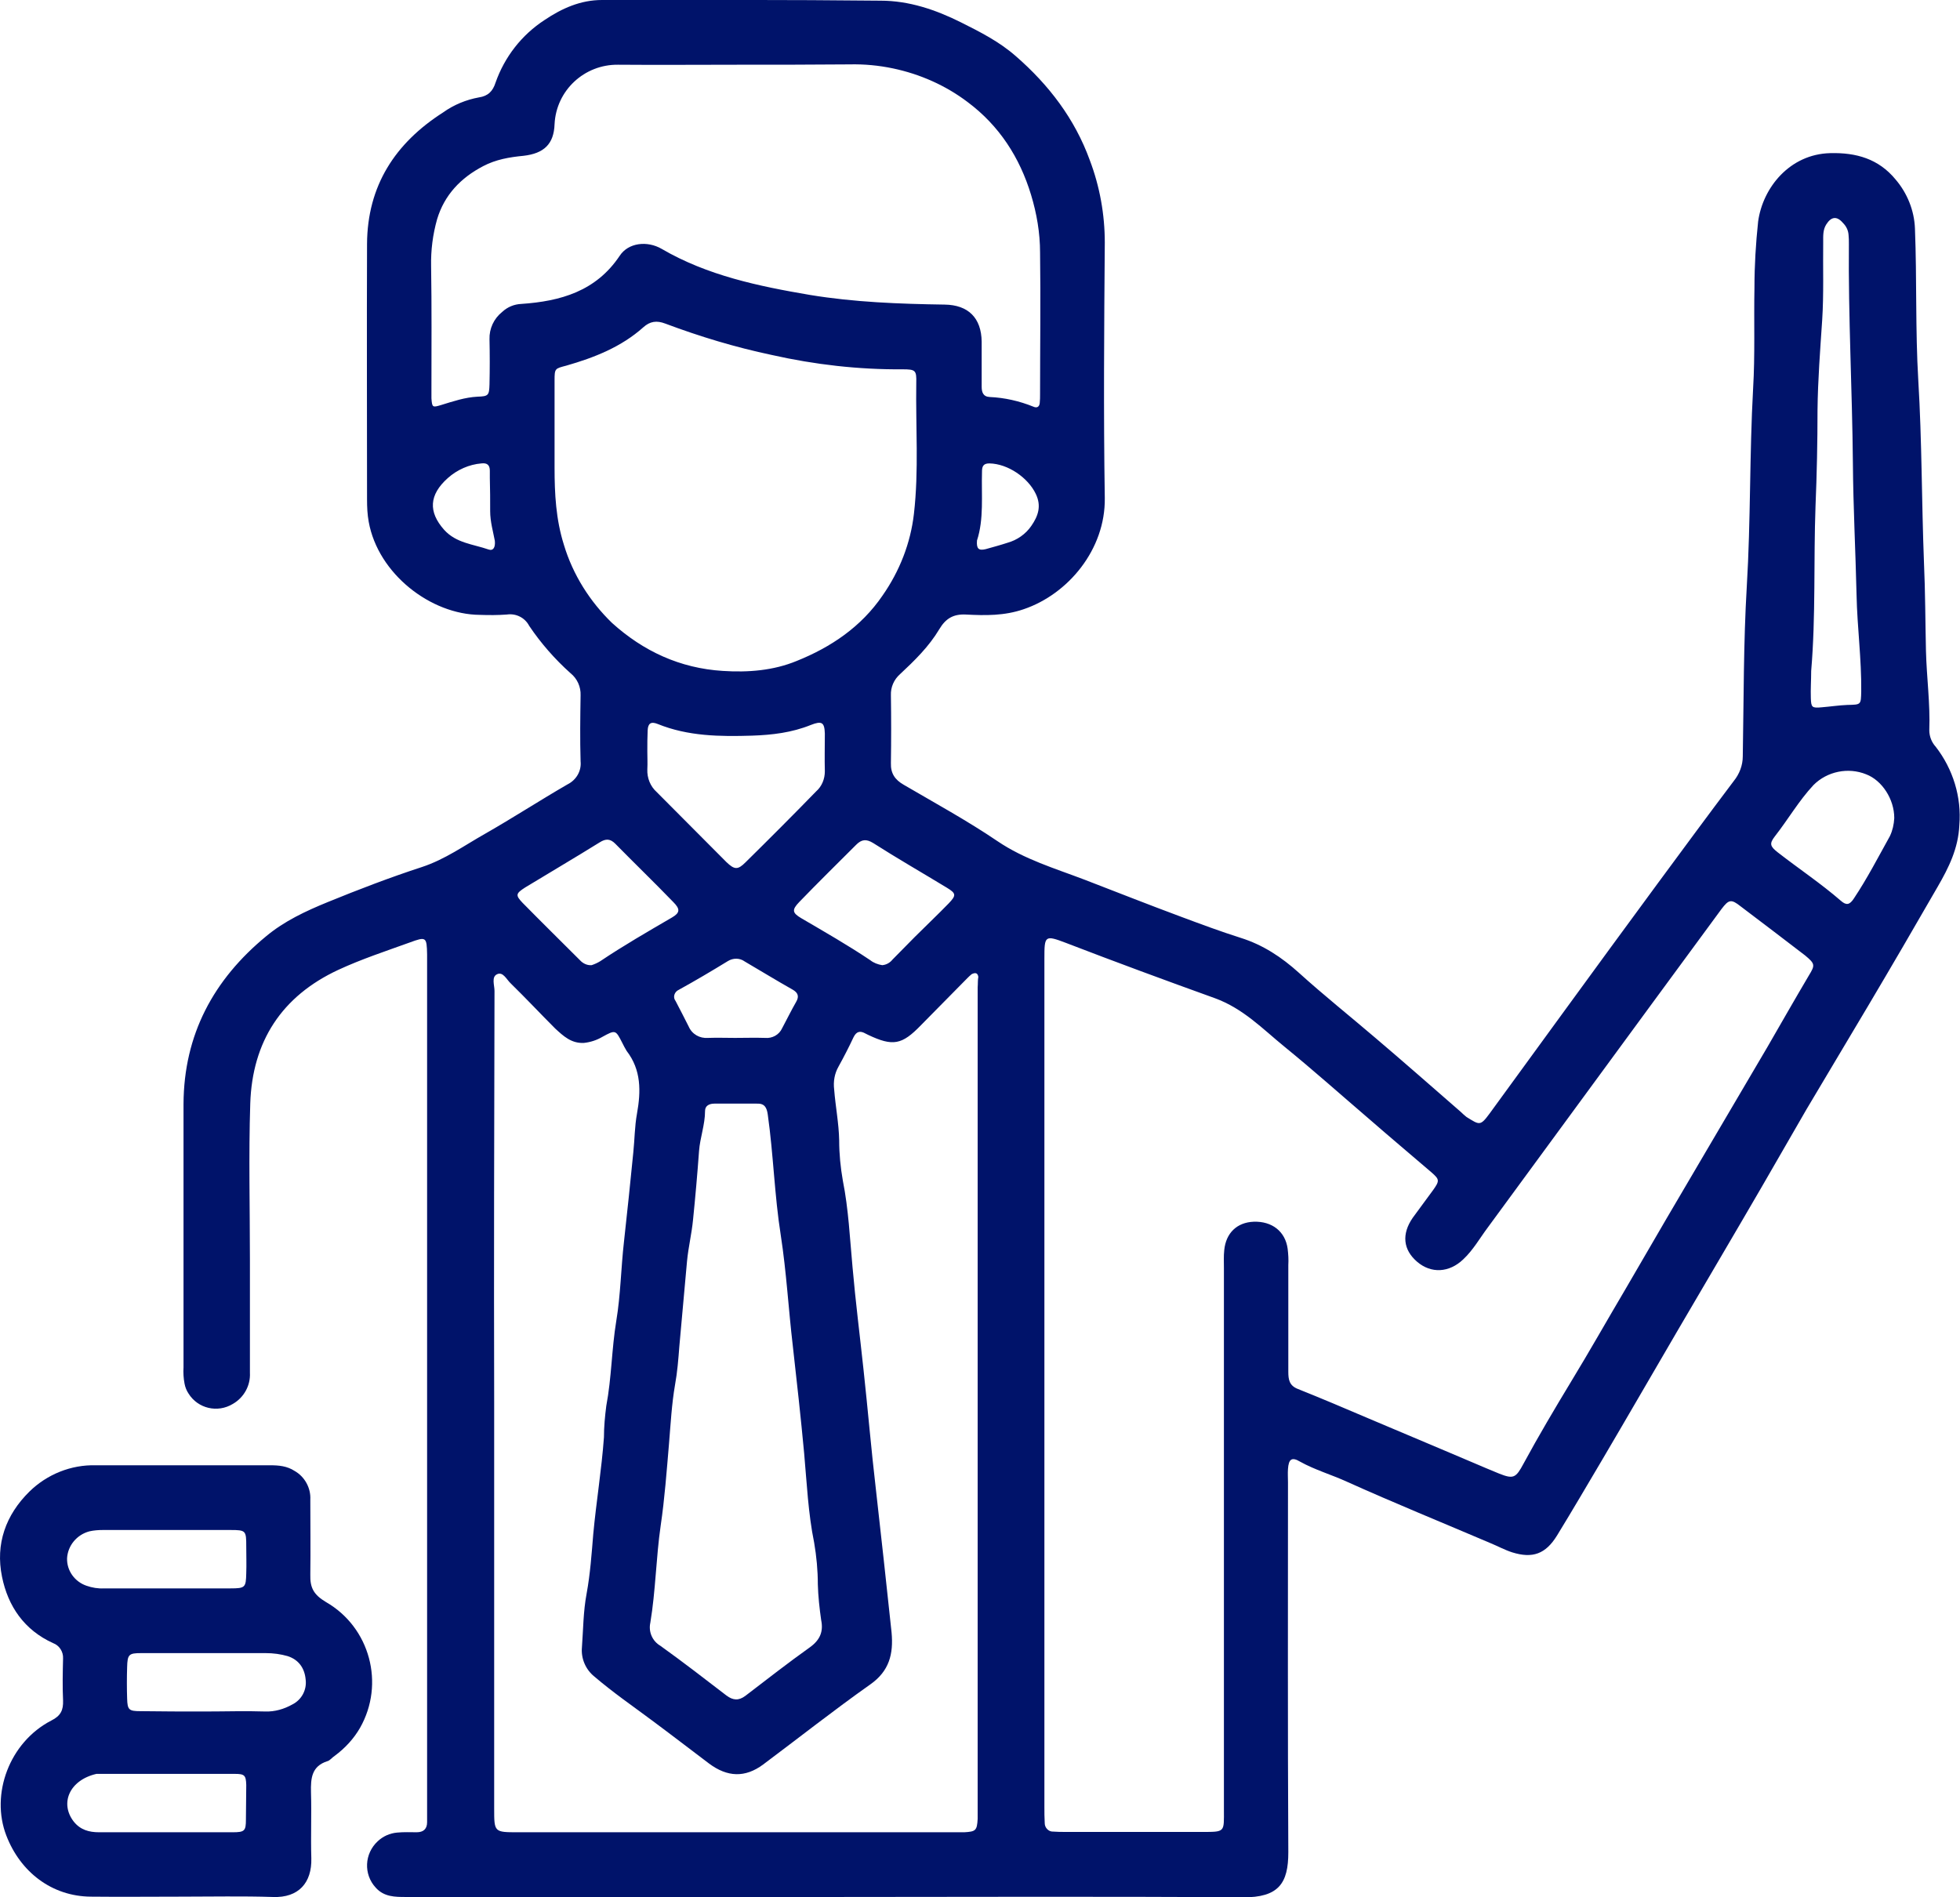
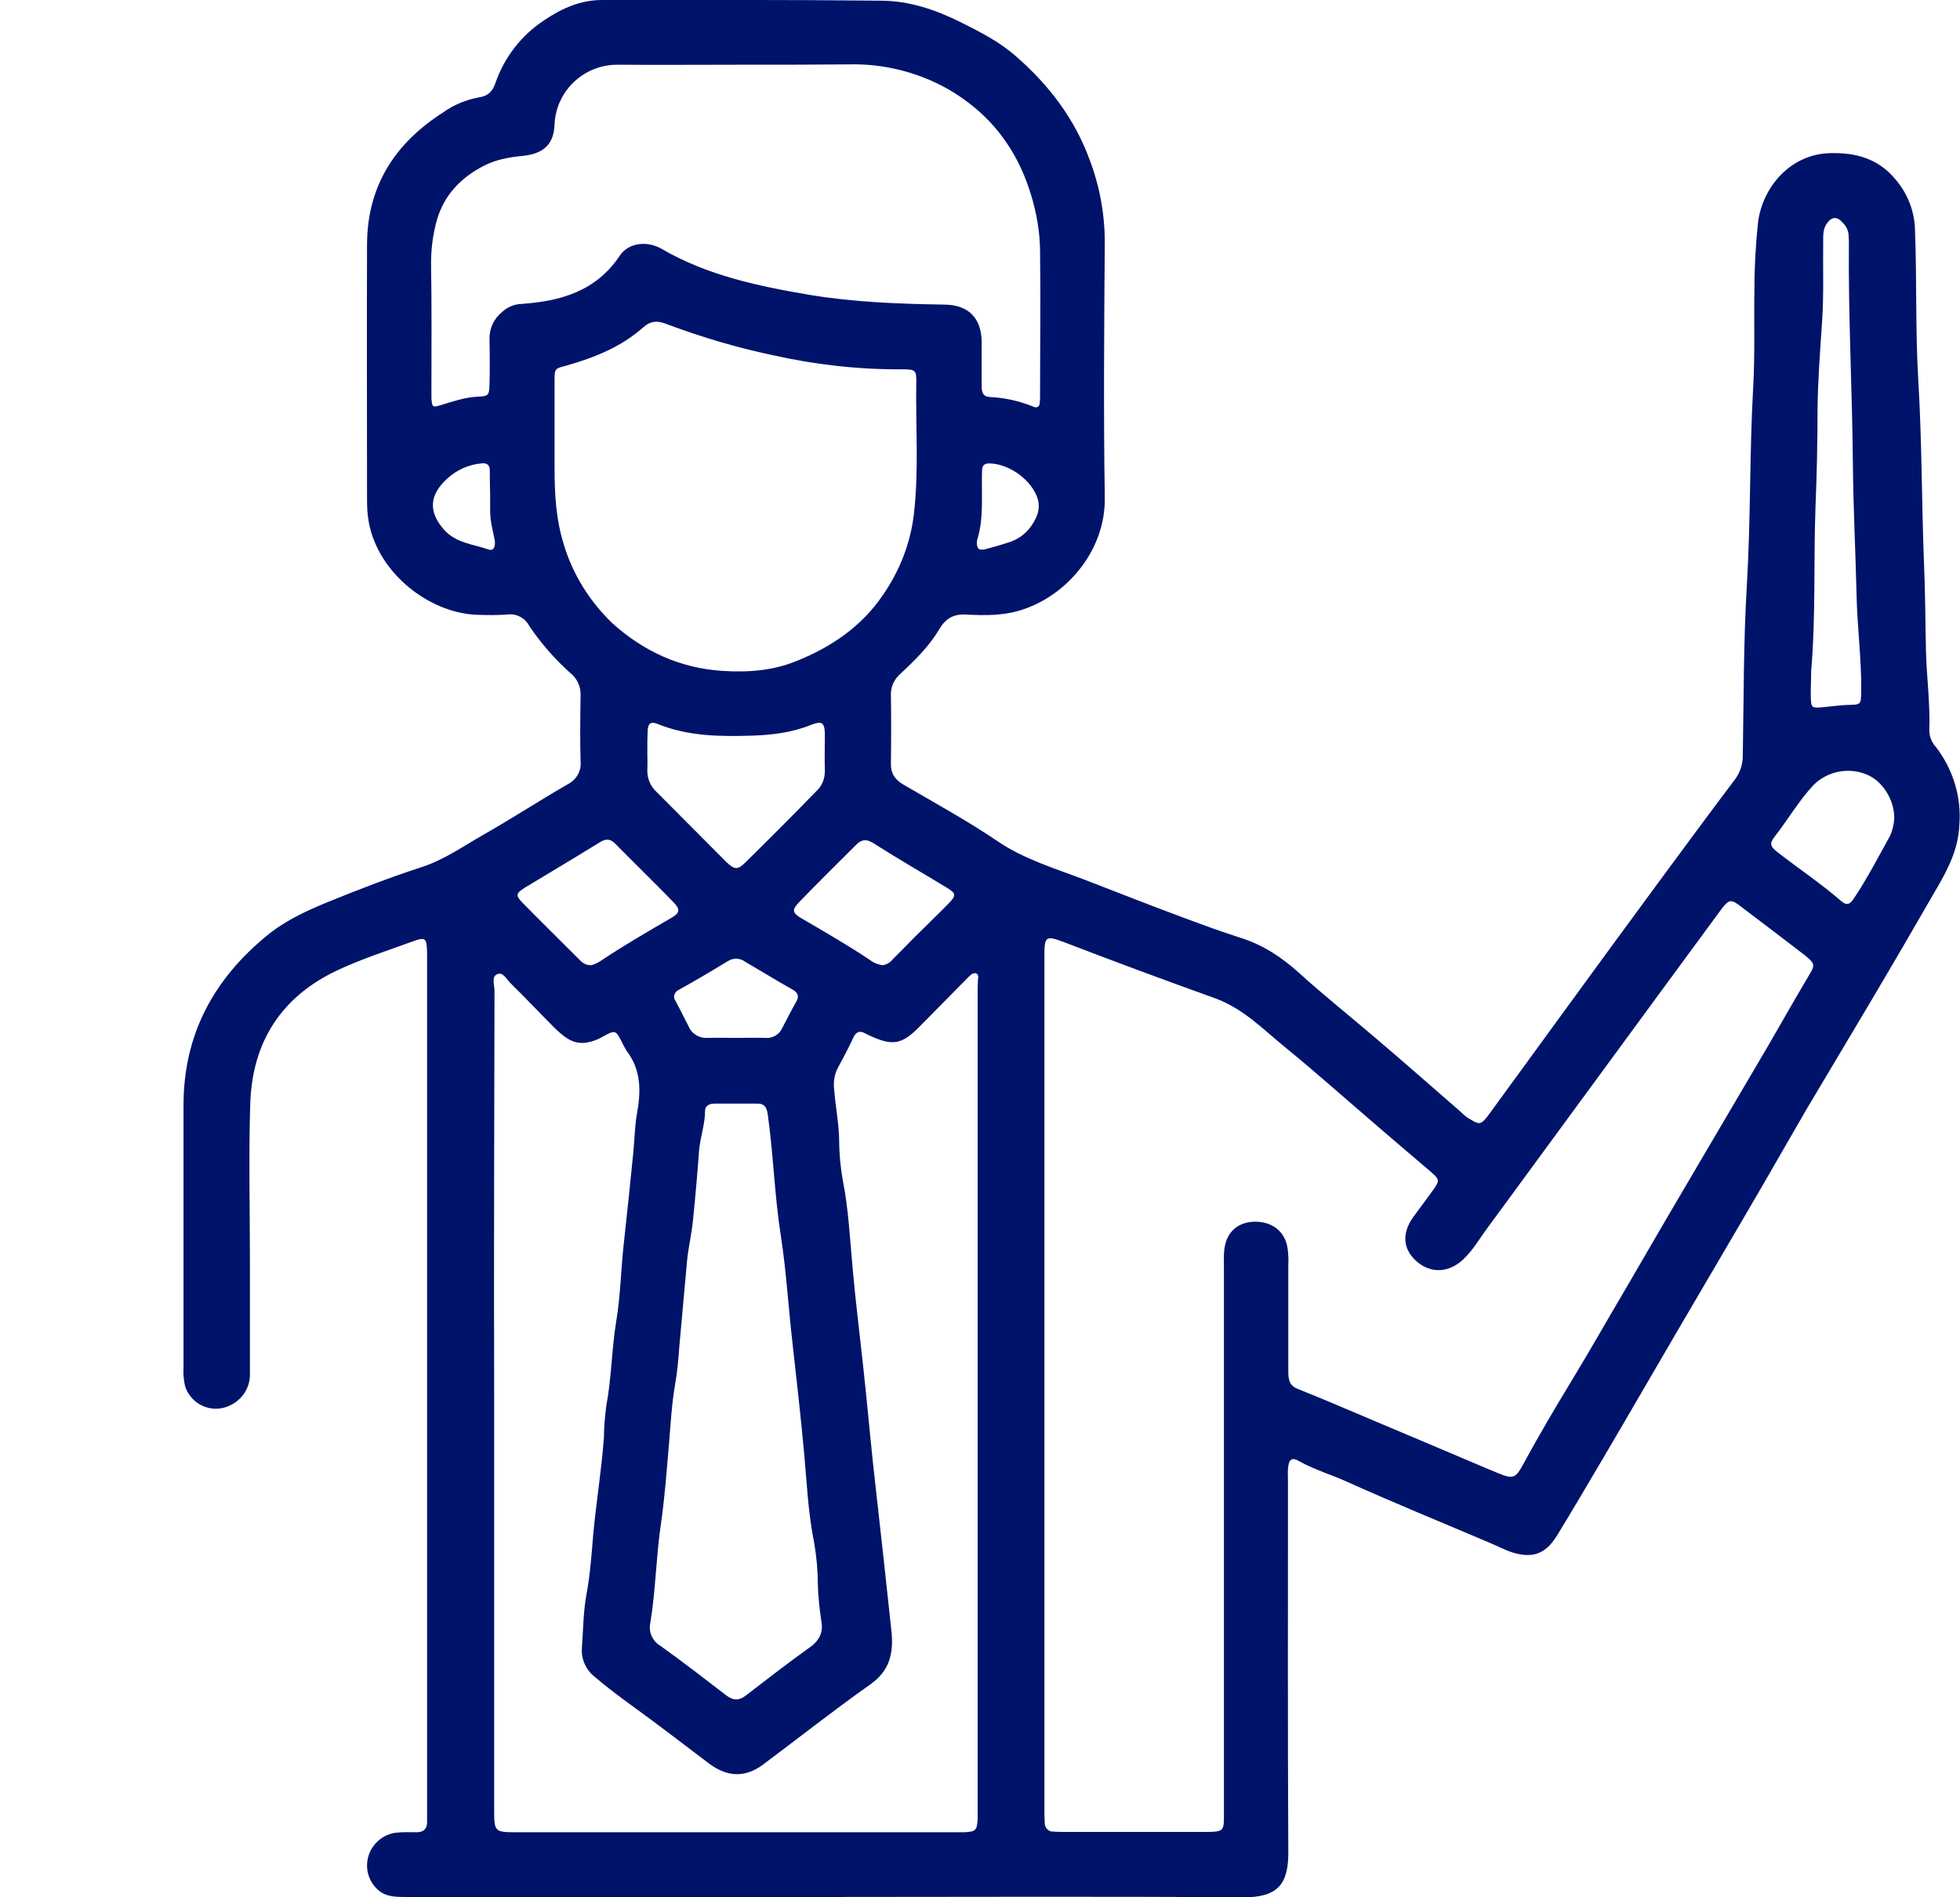
<svg xmlns="http://www.w3.org/2000/svg" version="1.1" id="Layer_1" x="0px" y="0px" viewBox="0 0 587.4 568.7" style="enable-background:new 0 0 587.4 568.7;" xml:space="preserve">
  <style type="text/css">
	.st0{fill:#00136A;}
</style>
  <g>
    <path class="st0" d="M580.1,223.8c-1.2-1.3-1.9-3.1-1.9-4.9c0.3-8-0.8-15.8-1-23.8c-0.2-8.8-0.2-17.7-0.6-26.6   c-0.7-18.1-0.6-36.3-1.7-54.5c-0.9-15.1-0.4-30.3-1-45.5c-0.2-5.4-2.3-10.6-5.8-14.7c-5.1-6.2-11.8-8.1-19.6-7.9   c-12.1,0.3-20.2,10.3-21.6,20.5c-0.7,6.6-1.1,13.2-1.1,19.8c-0.2,10.1,0.2,20.2-0.4,30.2c-1.1,19.8-0.7,39.6-1.9,59.4   c-1,16.9-0.9,33.9-1.2,50.9c0,2.7-1,5.3-2.7,7.4c-7.7,10.2-15.2,20.4-22.8,30.7c-9.5,12.9-19,25.9-28.4,38.8   c-7.3,10.1-14.7,20.1-22,30.2c-2.8,3.8-3,3.4-6.9,1c-0.6-0.5-1.2-1-1.8-1.6c-8.5-7.4-16.9-14.8-25.5-22.1   c-7.6-6.5-15.5-12.8-22.9-19.5c-5.2-4.7-10.8-8.4-17.5-10.5c-6-1.9-11.9-4.1-17.8-6.3c-9.7-3.6-19.3-7.4-28.9-11.1   c-8.9-3.4-18.1-6.1-26.2-11.6c-9-6.1-18.7-11.4-28.1-16.9c-2.6-1.5-3.9-3.4-3.8-6.5c0.1-6.8,0.1-13.5,0-20.3   c-0.1-2.4,0.9-4.7,2.7-6.3c4.4-4.1,8.7-8.3,11.8-13.5c1.9-3.2,4.2-4.6,8-4.4c5.8,0.3,11.5,0.4,17.3-1.6   c13.3-4.5,24.5-17.9,24.3-33.3c-0.4-25.5-0.2-51.1,0-76.6c0-8.4-1.5-16.8-4.5-24.7c-4.5-12.4-12.3-22.6-22.2-31.2   c-4.9-4.3-10.6-7.2-16.4-10.1c-7.6-3.8-15.6-6.5-24.1-6.5C236-0.1,208.2,0,180.4,0c-6.4,0-12,2.5-17.2,6   c-6.9,4.5-12,11.1-14.7,18.8c-0.8,2.5-2.2,4-5,4.4c-3.8,0.7-7.5,2.2-10.7,4.5c-14.4,9.2-22.7,22-22.8,39.4c-0.1,25.5,0,51.1,0,76.6   c0,2.3,0.1,4.5,0.5,6.7c2.8,15.6,18.6,27.8,33.3,27.9c2.7,0.1,5.4,0.1,8.1-0.1c2.7-0.4,5.4,0.9,6.7,3.4c3.5,5.2,7.7,10,12.4,14.2   c2,1.6,3.1,4.1,3,6.6c-0.1,6.6-0.2,13.2,0,19.8c0.3,2.9-1.3,5.6-3.9,6.9c-8.3,4.8-16.3,10-24.7,14.8c-6.2,3.5-12,7.7-19,10   c-9.5,3.1-18.9,6.7-28.2,10.5c-6.6,2.7-13,5.7-18.4,10.2c-15.8,13-24.7,29.5-24.8,50.3c0,26.3,0,52.6,0,78.9   c-0.1,1.7,0,3.3,0.3,4.9c0.2,1.1,0.6,2.1,1.2,3c2.8,4.5,8.7,5.9,13.3,3.1c3.3-1.9,5.3-5.5,5.1-9.3c0-11.3,0-22.5,0-33.8   c0-15.6-0.4-31.3,0.1-46.9c0.6-18.6,9.4-32.2,26.4-40.1c6.9-3.2,14.2-5.6,21.4-8.2c4.9-1.8,5.1-1.7,5.2,3.6v256.5   c0,1.2,0,2.4,0,3.6c0,2-1.1,3-3.1,3s-3.9-0.1-5.9,0.1c-2.2,0.2-4.2,1.1-5.8,2.6c-4,3.7-4.3,9.9-0.6,13.9c2.5,2.8,5.8,2.8,9.1,2.8   H248c41.5,0,82.9-0.2,124.4,0.1c10.9,0.1,13.7-4.3,13.7-13.5c-0.2-37-0.1-73.9-0.1-110.9c0-1.3-0.1-2.7,0-4   c0.2-2.9,1.1-3.7,3.6-2.2c4.5,2.5,9.4,3.9,14,6c14.2,6.4,28.7,12.3,43,18.4c2.2,0.9,4.4,2.1,6.6,2.8c6.1,1.9,10,0.5,13.4-5   c4.6-7.5,9.1-15.2,13.6-22.8c7.6-12.9,15.1-25.9,22.7-38.9c8.3-14.2,16.7-28.4,25-42.7c4.5-7.8,9-15.6,13.5-23.4   c6.1-10.3,12.3-20.6,18.4-30.9c7-11.8,14-23.8,20.9-35.8c3.3-5.7,6.2-11.5,6.5-18.5C587.9,238.9,585.3,230.5,580.1,223.8z    M283.8,266.1c2.8,1.7,2.8,2.3,0.5,4.7c-3.3,3.4-6.8,6.7-10.2,10.1c-2.2,2.2-4.4,4.5-6.6,6.7c-0.8,1-1.9,1.6-3.1,1.7   c-1.3-0.2-2.6-0.7-3.6-1.5c-6.7-4.5-13.7-8.5-20.7-12.6c-2.7-1.6-2.8-2.5-0.6-4.8c5.6-5.8,11.4-11.5,17.1-17.2   c1.6-1.6,3-1.8,5.1-0.5C268.9,257.3,276.4,261.6,283.8,266.1z M194,225.2c0-2.1,0-4.2,0.1-6.3c0.1-2.1,1-2.7,3-1.9   c9.1,3.7,18.7,3.8,28.3,3.5c6-0.2,11.9-0.9,17.6-3.2c3.3-1.3,4.1-0.8,4.2,2.6c0,3.8-0.1,7.5,0,11.3c0,2.3-0.9,4.5-2.6,6   c-7,7.2-14.1,14.3-21.2,21.3c-2.3,2.3-3.3,2.2-5.7-0.1c-7-7-13.9-14-20.9-21c-1.9-1.7-2.9-4.2-2.8-6.8   C194.1,228.8,194,227,194,225.2z M218.1,288.1c1.6-1,3.6-1,5.1,0.1c4.8,2.8,9.5,5.7,14.3,8.4c1.6,0.9,2.1,2,1.1,3.7   c-1.5,2.6-2.8,5.3-4.2,7.9c-0.9,2-3,3.1-5.1,2.9c-3-0.1-6,0-9,0c-2.7,0-5.4-0.1-8.1,0c-2.5,0.2-4.8-1.1-5.8-3.4   c-1.3-2.6-2.6-5.1-3.9-7.6c-0.1-0.2-0.2-0.3-0.3-0.5c-0.5-1.1,0.1-2.4,1.2-2.9C208.3,294,213.2,291.1,218.1,288.1z M202.3,415.1   c0.7-3.8,1-7.7,1.3-11.6c0.8-8.5,1.5-17,2.3-25.5c0.4-4.2,1.4-8.2,1.8-12.4c0.7-6.9,1.3-13.7,1.8-20.6c0.3-4,1.8-7.9,1.8-12   c0-1.6,1.3-2.2,2.8-2.2h6.8c2,0,3.9,0,5.9,0c2.3-0.1,3,1.1,3.3,3.3c1.7,12,2,24.2,3.9,36.2c1.7,11,2.3,22.1,3.6,33.1   c1.2,10.7,2.4,21.4,3.4,32.2c0.8,8.9,1.2,18,3,26.8c0.7,4.1,1.1,8.3,1.1,12.5c0.1,3.6,0.5,7.2,1,10.7c0.7,3.4-0.3,5.9-3.3,8.1   c-6.6,4.7-13,9.7-19.4,14.6c-2,1.5-3.7,1.4-5.7-0.1c-6.5-5-13.1-10.1-19.8-14.9c-2.4-1.4-3.6-4.2-3-6.9c1.6-9.6,1.7-19.4,3.1-29.1   c1.2-8.1,1.8-16.4,2.5-24.6C201,426.7,201.3,420.9,202.3,415.1z M309.1,157.6c-1.7,2.5-4.3,4.3-7.2,5.1c-2.1,0.7-4.4,1.3-6.5,1.9   c-2.1,0.5-2.8-0.1-2.6-2.6l0,0c2.1-6.4,1.3-13.5,1.5-20.6c0-1.5,0.3-2.5,2.2-2.5c5.6,0.1,11.6,4.3,13.9,9.1   C312.2,151.7,311.1,154.7,309.1,157.6z M146.4,164.7c-4.6-1.6-9.7-1.9-13.3-5.9c-4.8-5.4-4.5-10.5,1.1-15.5   c2.8-2.5,6.4-4.1,10.1-4.4c1.7-0.2,2.5,0.5,2.5,2.2c0,0.8,0,1.5,0,2.2c0.1,3.3,0.1,6.7,0.1,9.9c0,3.2,0.9,6.2,1.4,8.9l0,0   C148.5,164.1,147.8,165.2,146.4,164.7z M156.2,91.1c-2.1,0.1-4.1,0.9-5.7,2.4c-2.5,2-3.9,5-3.8,8.2c0.1,4.5,0.1,9,0,13.5   c-0.1,3.3-0.3,3.6-3.6,3.7c-3.8,0.2-7.3,1.4-10.9,2.5c-2.6,0.8-2.7,0.7-2.9-2c0-1,0-2.1,0-3.1c0-12.2,0.1-24.3-0.1-36.5   c-0.1-4.8,0.5-9.5,1.8-14.1c2.2-7.3,7.1-12.4,13.8-15.9c3.8-2,7.9-2.7,12.1-3.1c6.1-0.7,9.1-3.5,9.3-9.5c0.5-10.1,8.9-17.9,19-17.8   c12.1,0.1,24.1,0,36.1,0l0,0c11.1,0,22.2,0,33.3-0.1c4.4-0.1,8.7,0.3,13,1.2c8.1,1.7,15.8,5.1,22.4,10.1c9.5,7.1,15.6,16.6,19,27.8   c1.7,5.6,2.7,11.4,2.7,17.3c0.2,14.1,0,28.2,0,42.4c0,0.9,0,1.8-0.1,2.7c-0.1,1.1-0.8,1.6-1.9,1.1c-4.2-1.7-8.6-2.7-13.1-2.9   c-2-0.1-2.4-1.5-2.4-3.1c0-4.5,0-9,0-13.5c-0.1-7.1-4-11-11.1-11.1c-13.5-0.2-27.1-0.7-40.4-2.9c-15.3-2.6-30.7-5.8-44.4-13.8   c-4.3-2.5-10-1.9-12.6,2.1C178.6,87.3,168,90.3,156.2,91.1z M169,163.3c-2.4-7.6-2.8-15.3-2.8-23.1v-9.9l0,0c0-5.4,0-10.8,0-16.2   c0-3.7,0.1-3.6,3.5-4.5c8.4-2.4,16.5-5.6,23.1-11.5c2-1.8,4-2.1,6.6-1.1c10.4,3.9,21,7.1,31.9,9.4c12.9,2.9,26,4.4,39.2,4.3   c3.9,0,4.2,0.3,4.1,4.1c-0.2,13,0.8,26.2-0.7,39.2c-1,8.8-4.3,17.2-9.4,24.5c-6.4,9.4-15.5,15.5-25.7,19.6c-7,2.9-14.6,3.5-22.2,3   c-12.8-0.8-23.8-5.9-33.2-14.4C176.8,180.3,171.7,172.3,169,163.3z M157.4,266c7.4-4.5,14.9-8.9,22.3-13.5c1.9-1.2,3.2-1.1,4.7,0.4   c5.8,5.9,11.7,11.6,17.4,17.5c2.1,2.1,2,3.2-0.4,4.6c-7.2,4.2-14.5,8.4-21.5,13.1c-0.8,0.5-1.7,0.9-2.6,1.2v0   c-1.3,0.1-2.6-0.5-3.5-1.5c-5.7-5.7-11.5-11.4-17.2-17.2C154.4,268.3,154.6,267.8,157.4,266z M293,295.9v247.5c0,0.6,0,1.2,0,1.8   c-0.2,3.5-0.6,3.8-4,4c-1.1,0-2.1,0-3.2,0H155.3c-7.2,0-7.2,0-7.2-7.1V420l0,0c-0.1-41,0-82,0.1-123c0-1.7-1-4.2,0.8-5   c1.8-0.8,2.8,1.6,4.1,2.8c4.5,4.4,8.8,9,13.3,13.5c2.4,2.2,4.8,4.5,8.6,4.3c1.9-0.2,3.8-0.8,5.5-1.8c4-2.2,4-2.1,6,1.8   c0.4,0.8,0.8,1.6,1.3,2.4c4.4,5.7,4.3,12.1,3.1,18.8c-0.7,3.8-0.7,7.8-1.1,11.6c-0.9,9-1.8,17.9-2.8,26.8c-0.9,7.9-1,15.9-2.3,23.7   c-1.4,8.5-1.4,17-3,25.5c-0.4,3.1-0.7,6.3-0.7,9.4c-0.7,9.7-2.3,19.3-3.2,29c-0.5,6-0.9,11.9-2,17.9c-1,5.3-1,10.7-1.4,16.1   c-0.3,3.3,1.1,6.6,3.7,8.7c5.5,4.7,11.4,8.8,17.2,13.1s11.5,8.7,17.2,13c5.5,4.1,10.8,4.3,16.2,0.3c10.7-8,21.2-16.3,32.1-24   c5.7-4,7-9.1,6.4-15.6c-1.5-14.3-3.1-28.6-4.7-42.9c-1.4-11.9-2.4-23.9-3.7-35.8c-1.1-10.3-2.4-20.5-3.3-30.8   c-0.8-8.6-1.2-17.4-2.9-25.9c-0.7-4-1.1-8-1.1-12.1c-0.1-5.1-1.1-10.1-1.5-15.2c-0.3-2.4,0.1-4.8,1.3-6.9c1.6-2.9,3.1-5.8,4.5-8.8   c0.9-1.8,2-2,3.6-1.1c0.3,0.1,0.5,0.3,0.8,0.4c7.4,3.5,10.1,3,15.8-2.9c4.6-4.7,9.3-9.4,13.9-14.1c0.4-0.4,0.8-0.8,1.3-1.2   c1-0.5,1.8-0.5,2,0.8C293,293.8,293.1,294.9,293,295.9z M542.8,201.1L542.8,201.1c1.4-16.5,0.7-33,1.3-49.4   c0.4-9.6,0.6-19.2,0.6-28.8c0.1-9.1,0.8-18,1.4-27c0.5-7.8,0.2-15.6,0.3-23.4c0-1.8-0.1-3.6,0.9-5.2c1.5-2.4,3.2-2.6,5-0.5   c1,1,1.6,2.2,1.7,3.6c0.1,0.9,0.1,1.8,0.1,2.7c-0.2,21.9,1,43.8,1.2,65.7c0.1,13.2,0.8,26.4,1.1,39.6c0.2,9.6,1.5,19.1,1.4,28.8   c-0.1,4.1,0,4-4.2,4.1c-2.5,0.1-5.1,0.5-7.6,0.7c-3,0.3-3.2,0-3.3-2.7S542.8,203.8,542.8,201.1z M542.1,292.4   c-4.2,7.1-8.3,14.3-12.4,21.4c-6,10.2-12,20.4-18,30.6c-8.2,13.9-16.4,27.9-24.5,41.9c-5.5,9.3-10.8,18.7-16.4,27.9   c-4.9,8.1-9.7,16.2-14.2,24.5c-2.3,4.3-3,4.7-7.3,3c-5.4-2.2-10.8-4.6-16.1-6.8c-7.7-3.3-15.5-6.5-23.2-9.8c-7-3-14.1-6-21.1-8.8   c-2.5-1-2.8-2.8-2.8-5.1c0-10.7,0-21.3,0-32c0.1-1.6,0-3.3-0.2-4.9c-0.7-5.2-4.7-8.3-10.2-8.1c-5,0.2-8.3,3.4-8.8,8.5   c-0.2,1.8-0.1,3.6-0.1,5.4c0,54.1,0,108.2,0,162.2c0,7,0.5,6.8-6.9,6.8h-40.6c-1.2,0-2.4,0-3.6-0.1c-0.1,0-0.2,0-0.2,0   c-1.3,0-2.4-1.2-2.4-2.5c-0.1-1.7-0.1-3.3-0.1-5c0-42.2,0-84.4,0-126.6l0,0c0-42.5,0-85,0-127.6c0-6.8,0.1-7.1,6.4-4.7   c14.8,5.7,29.7,11.2,44.7,16.6c8.5,3.1,14.3,9.2,20.8,14.5c8.6,7,16.9,14.4,25.3,21.6c6.2,5.4,12.5,10.7,18.8,16.1   c2.4,2.1,2.5,2.5,0.5,5.3s-4.1,5.5-6.1,8.3c-3.4,4.9-2.9,9.6,1.3,13.2s9.6,3.3,13.8-0.7c3-2.8,5-6.4,7.4-9.6   c16.5-22.5,33-45,49.5-67.5c6.8-9.3,13.7-18.6,20.5-27.9c2.2-2.9,2.9-3.1,5.8-0.8c6.5,4.9,12.9,9.8,19.3,14.7   C544,288.9,544,289.3,542.1,292.4z M567.7,245.2c-0.1,1.9-0.5,3.7-1.3,5.4c-3.5,6.3-6.8,12.7-10.8,18.7c-1.3,2-2.3,2.1-3.9,0.7   c-6-5.2-12.6-9.6-18.9-14.5c-2.3-1.8-2.6-2.6-0.9-4.8c4-5.1,7.2-10.7,11.6-15.4c4.1-4.1,10.4-5.4,15.8-3.2   C564,233.9,567.7,239.5,567.7,245.2L567.7,245.2z" />
-     <path class="st0" d="M97.7,480.2c-3.7-2.2-4.8-4.3-4.7-8.2c0.1-7.5,0-15,0-22.5c0.2-3.5-1.7-6.9-4.7-8.6c-2.3-1.5-4.8-1.7-7.3-1.7   c-17.4,0-34.8,0-52.3,0c-7.4-0.2-14.6,2.7-19.9,7.9c-7.1,7-10.2,15.7-8.2,25.5c1.8,8.9,6.7,16,15.3,19.9c1.9,0.7,3.1,2.6,3,4.6   c-0.1,4.2-0.2,8.4,0,12.6c0.1,2.9-0.7,4.6-3.5,6c-12.6,6.5-18.3,22.1-13.5,34.5c4.2,10.9,13.6,18.2,25.3,18.3c9,0.1,18,0,27,0   l0.1,0c9.2,0,18.3-0.2,27.5,0.1c7.7,0.3,11.7-4.3,11.5-11.6c-0.2-6.6,0.1-13.2-0.1-19.8c-0.1-4.2,0.2-7.8,4.9-9.3   c0.8-0.2,1.4-1.1,2.2-1.6c3.1-2.3,5.7-5.1,7.6-8.4C115.4,504.7,110.9,487.8,97.7,480.2z M26.8,459c1.3-0.3,2.7-0.4,4-0.4   c12.7,0,25.5,0,38.3,0c4.6,0,4.7,0.2,4.7,4.9c0,2.7,0.1,5.4,0,8.1c-0.1,4.2-0.3,4.5-4.7,4.5c-6.3,0-12.6,0-18.9,0H31.2   c-1.8,0.1-3.6-0.2-5.3-0.8c-3.5-1.2-5.9-4.5-5.8-8.2C20.3,463.3,23,460,26.8,459z M73.7,545.4c0,3.4-0.4,3.8-4,3.8   c-6.8,0-13.5,0-20.2,0l-19.8,0c-3,0-5.6-0.7-7.6-3.2c-4.2-5.4-1.4-12.4,6.8-14.3c0.3,0,0.6,0,0.9,0c13.5,0,27,0,40.5,0   c3,0,3.4,0.4,3.5,3.3C73.8,538.5,73.7,542,73.7,545.4z M87.6,510.9c-2.5,1.4-5.3,2.2-8.1,2.1c-6-0.2-12,0-18,0l0,0   c-6.5,0-12.9,0-19.4-0.1c-3.5,0-3.9-0.4-4-3.8c-0.1-3.1-0.1-6.3,0-9.4c0.1-3.8,0.5-4.2,4.2-4.2c5.4,0,10.8,0,16.2,0   c7,0,14.1,0,21.1,0c2.3,0,4.5,0.3,6.6,0.9c3.4,1.1,5.1,3.7,5.4,7C92,506.5,90.4,509.5,87.6,510.9z" />
  </g>
</svg>